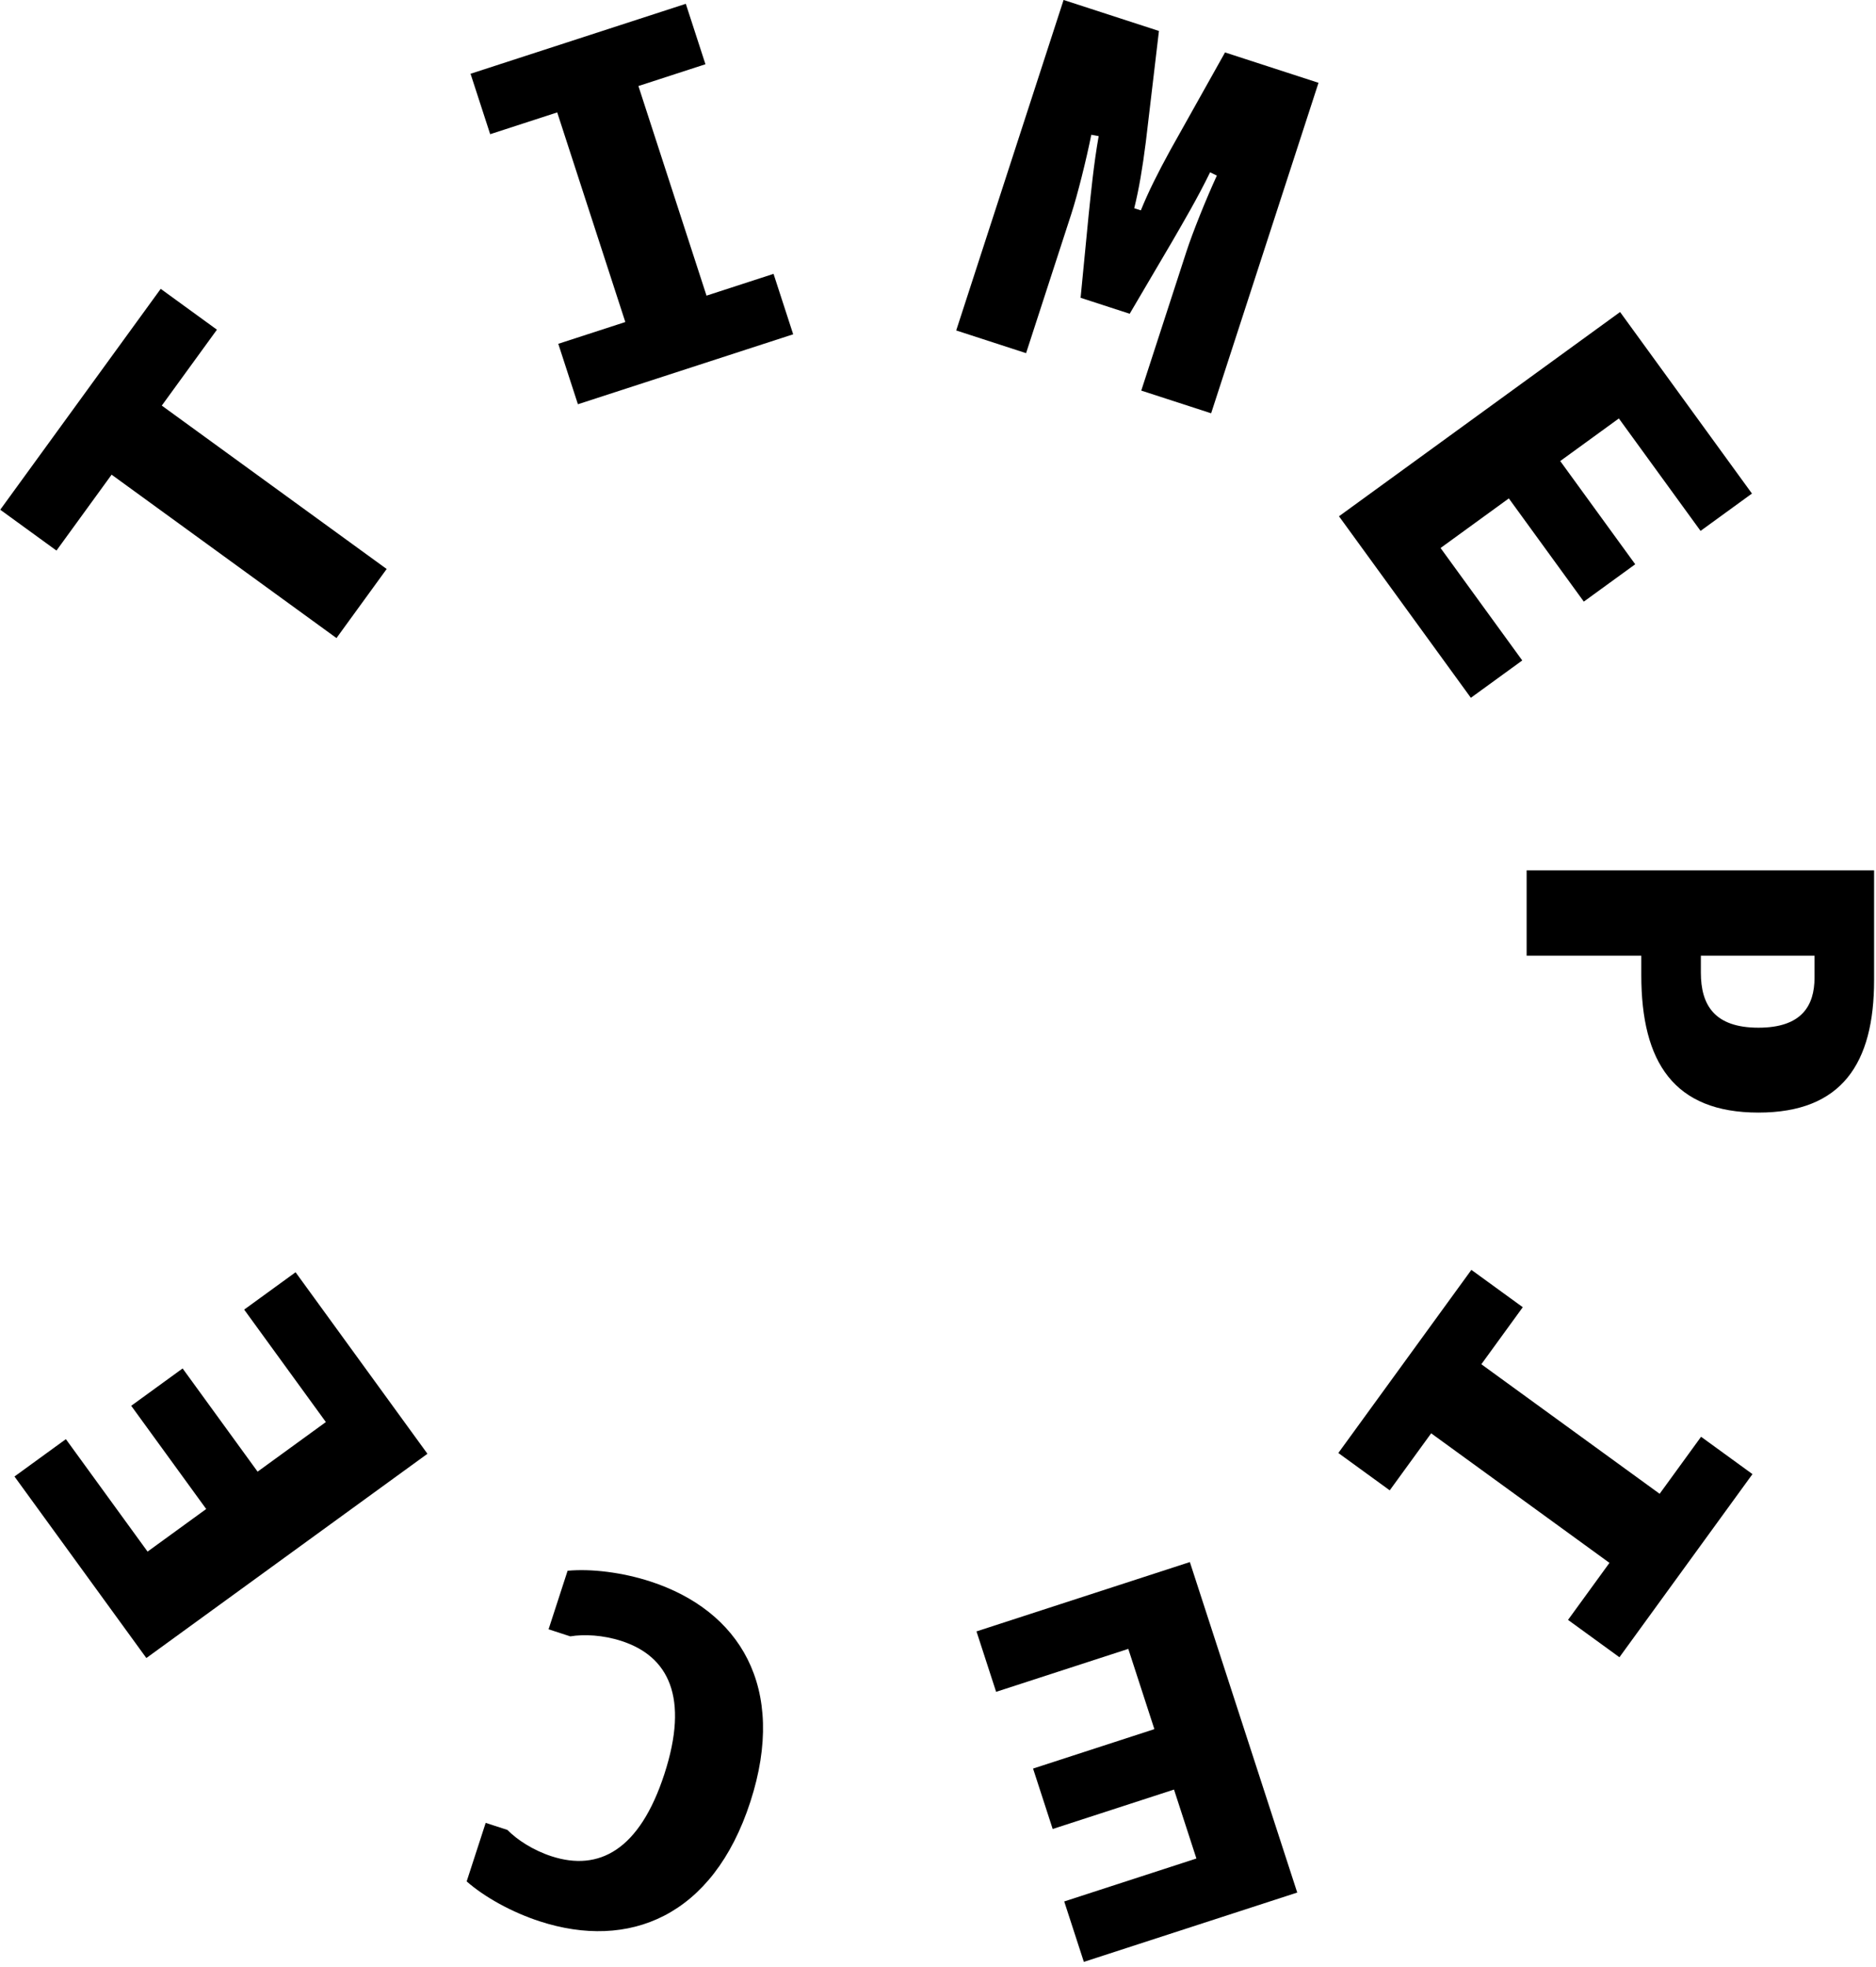
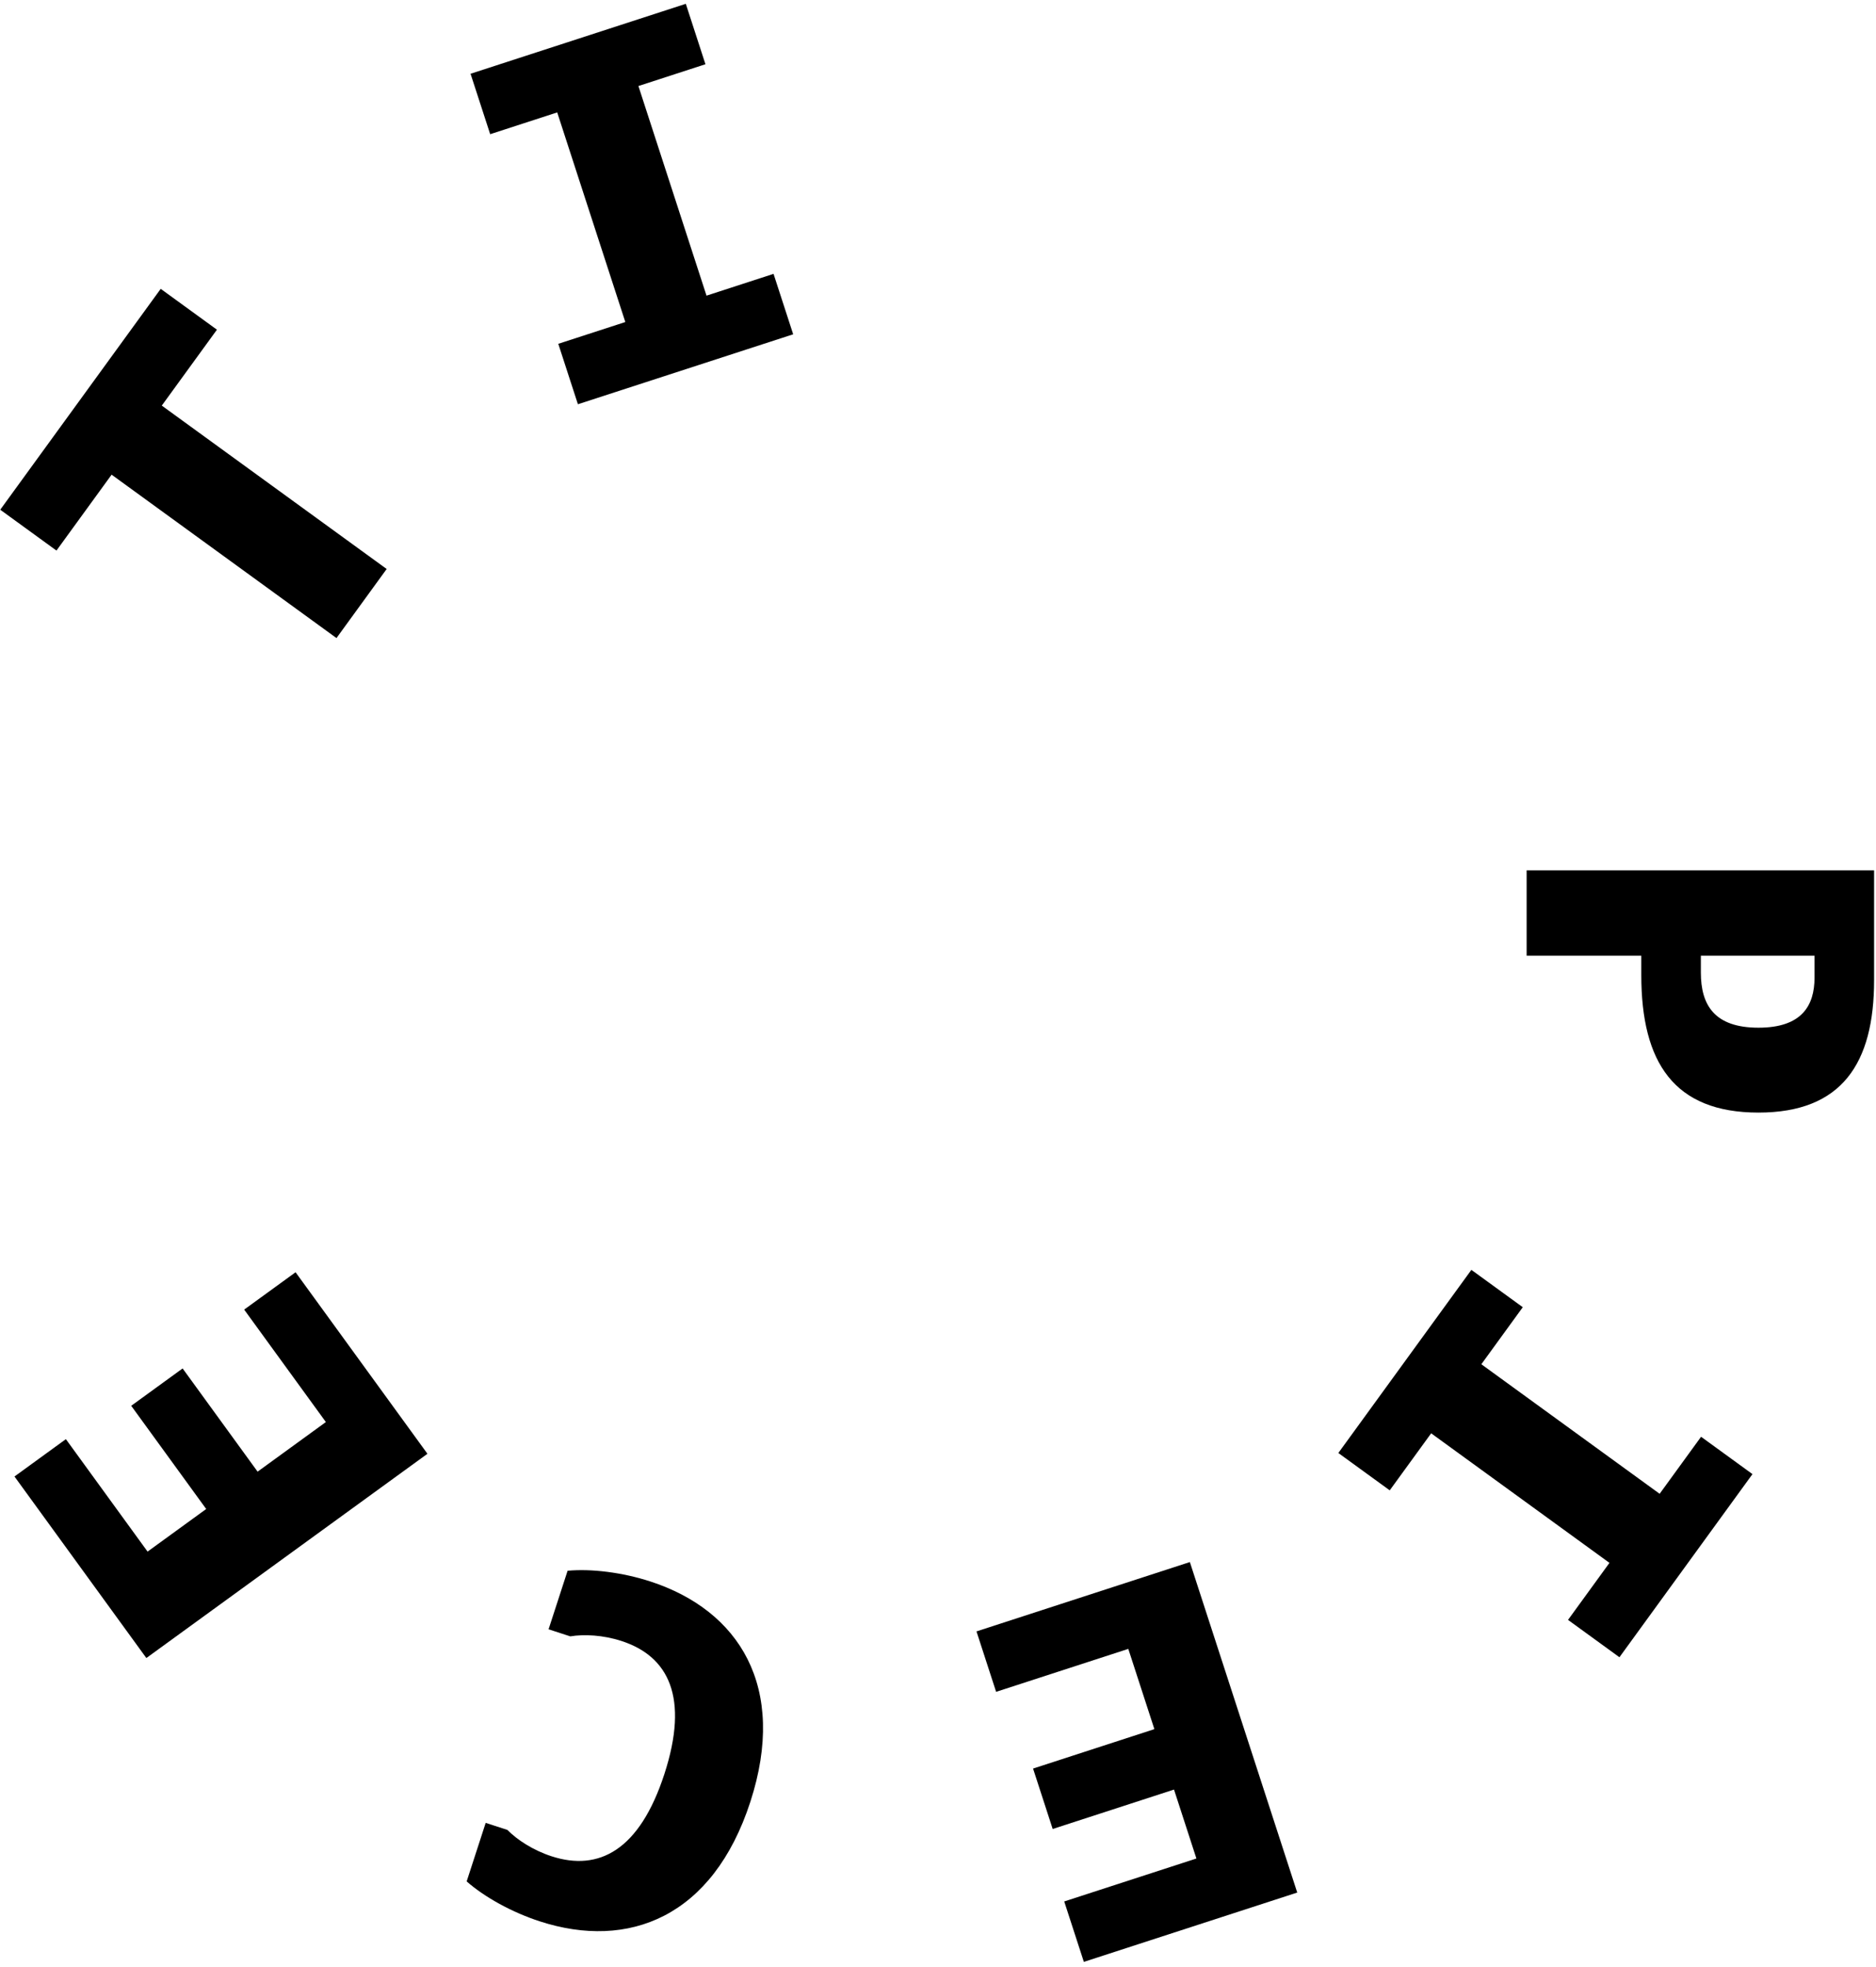
<svg xmlns="http://www.w3.org/2000/svg" fill="none" viewBox="0 0 2948 3091" height="3091" width="2948">
  <g clip-path="url(#clip0_204_83)">
    <path fill="black" d="M671.703 2284.28L229.98 2605.21L22.75 2319.98L103.523 2261.29L231.895 2437.98L324.026 2371.05L206.198 2208.87L286.971 2150.19L404.798 2312.36L512.074 2234.42L383.702 2057.73L464.474 1999.05L671.703 2284.28Z" />
    <path fill="black" d="M896.168 2571.16L862.044 2560.07L891.933 2468.08C929.152 2464.59 978.038 2470.63 1021.81 2484.86C1161.27 2530.17 1237.91 2650.21 1179.09 2831.21C1120.28 3012.22 987.725 3064.28 848.262 3018.97C804.494 3004.75 761.393 2980.9 733.333 2956.2L763.221 2864.22L797.345 2875.3C812.757 2890.97 837.794 2907.31 866.725 2916.71C940.908 2940.81 1005.03 2907.52 1044.08 2787.34C1083.13 2667.17 1050.82 2602.54 976.636 2578.44C947.705 2569.04 917.847 2567.54 896.168 2571.16Z" />
    <path fill="black" d="M1869.78 2454.42L2038.51 2973.7L1703.2 3082.64L1672.35 2987.69L1880.06 2920.2L1844.87 2811.89L1654.22 2873.84L1623.37 2778.89L1814.02 2716.94L1773.04 2590.83L1565.33 2658.32L1534.48 2563.37L1869.78 2454.42Z" />
    <path fill="black" d="M2312.16 1995.29L2392.93 2053.98L2327.83 2143.59L2608.01 2347.15L2673.11 2257.54L2753.88 2316.23L2544.82 2603.98L2464.05 2545.29L2529.15 2455.69L2248.97 2252.12L2183.87 2341.73L2103.1 2283.05L2312.16 1995.29Z" />
    <path fill="black" d="M2399 1367.53H2945V1539.91C2945 1670.95 2894.3 1748.17 2763.26 1748.17C2630.66 1748.17 2579.18 1669.39 2579.18 1532.11V1501.69H2399V1367.53ZM2672.78 1501.69V1528.21C2672.78 1578.91 2693.84 1614.79 2763.26 1614.79C2831.12 1614.79 2851.4 1580.47 2851.4 1536.01V1501.69H2672.78Z" />
-     <path fill="black" d="M2104.12 811.208L2545.84 490.277L2753.07 775.504L2672.3 834.189L2543.92 657.5L2451.79 724.437L2569.62 886.612L2488.85 945.297L2371.02 783.121L2263.75 861.061L2392.12 1037.75L2311.35 1096.44L2104.12 811.208Z" />
-     <path fill="black" d="M1502.62 519.237L1671.34 -0.04L1821.19 48.649L1800.56 223.198C1795.21 264.925 1790.02 296.044 1782.36 327.182L1792.75 330.556C1804.85 300.865 1818.95 272.638 1839.14 235.731L1925.05 82.394L2071.93 130.118L1903.21 649.395L1793.42 613.722L1864.52 394.884C1874.16 365.211 1895.47 312.263 1912.21 275.876L1901.57 270.777C1881.89 311.133 1859.97 348.299 1841.23 380.755L1775.23 492.995L1698.08 467.927L1710.67 338.333C1714.58 301.057 1718.69 258.106 1726.49 213.893L1714.89 211.762C1707.04 251.041 1693.16 306.399 1683.52 336.072L1612.41 554.91L1502.62 519.237Z" />
    <path fill="black" d="M908.154 635.177L877.302 540.224L982.641 505.997L875.622 176.627L770.283 210.854L739.431 115.901L1077.7 5.989L1108.55 100.943L1003.22 135.17L1110.23 464.54L1215.57 430.313L1246.43 525.266L908.154 635.177Z" />
    <path fill="black" d="M528.757 1002.58L175.379 745.837L88.728 865.102L0.383 800.916L252.543 453.848L340.887 518.034L254.236 637.299L607.615 894.044L528.757 1002.58Z" />
  </g>
  <defs>
    <clipPath id="clip0_204_83">
      <rect fill="white" height="3091" width="2948" />
    </clipPath>
  </defs>
</svg>